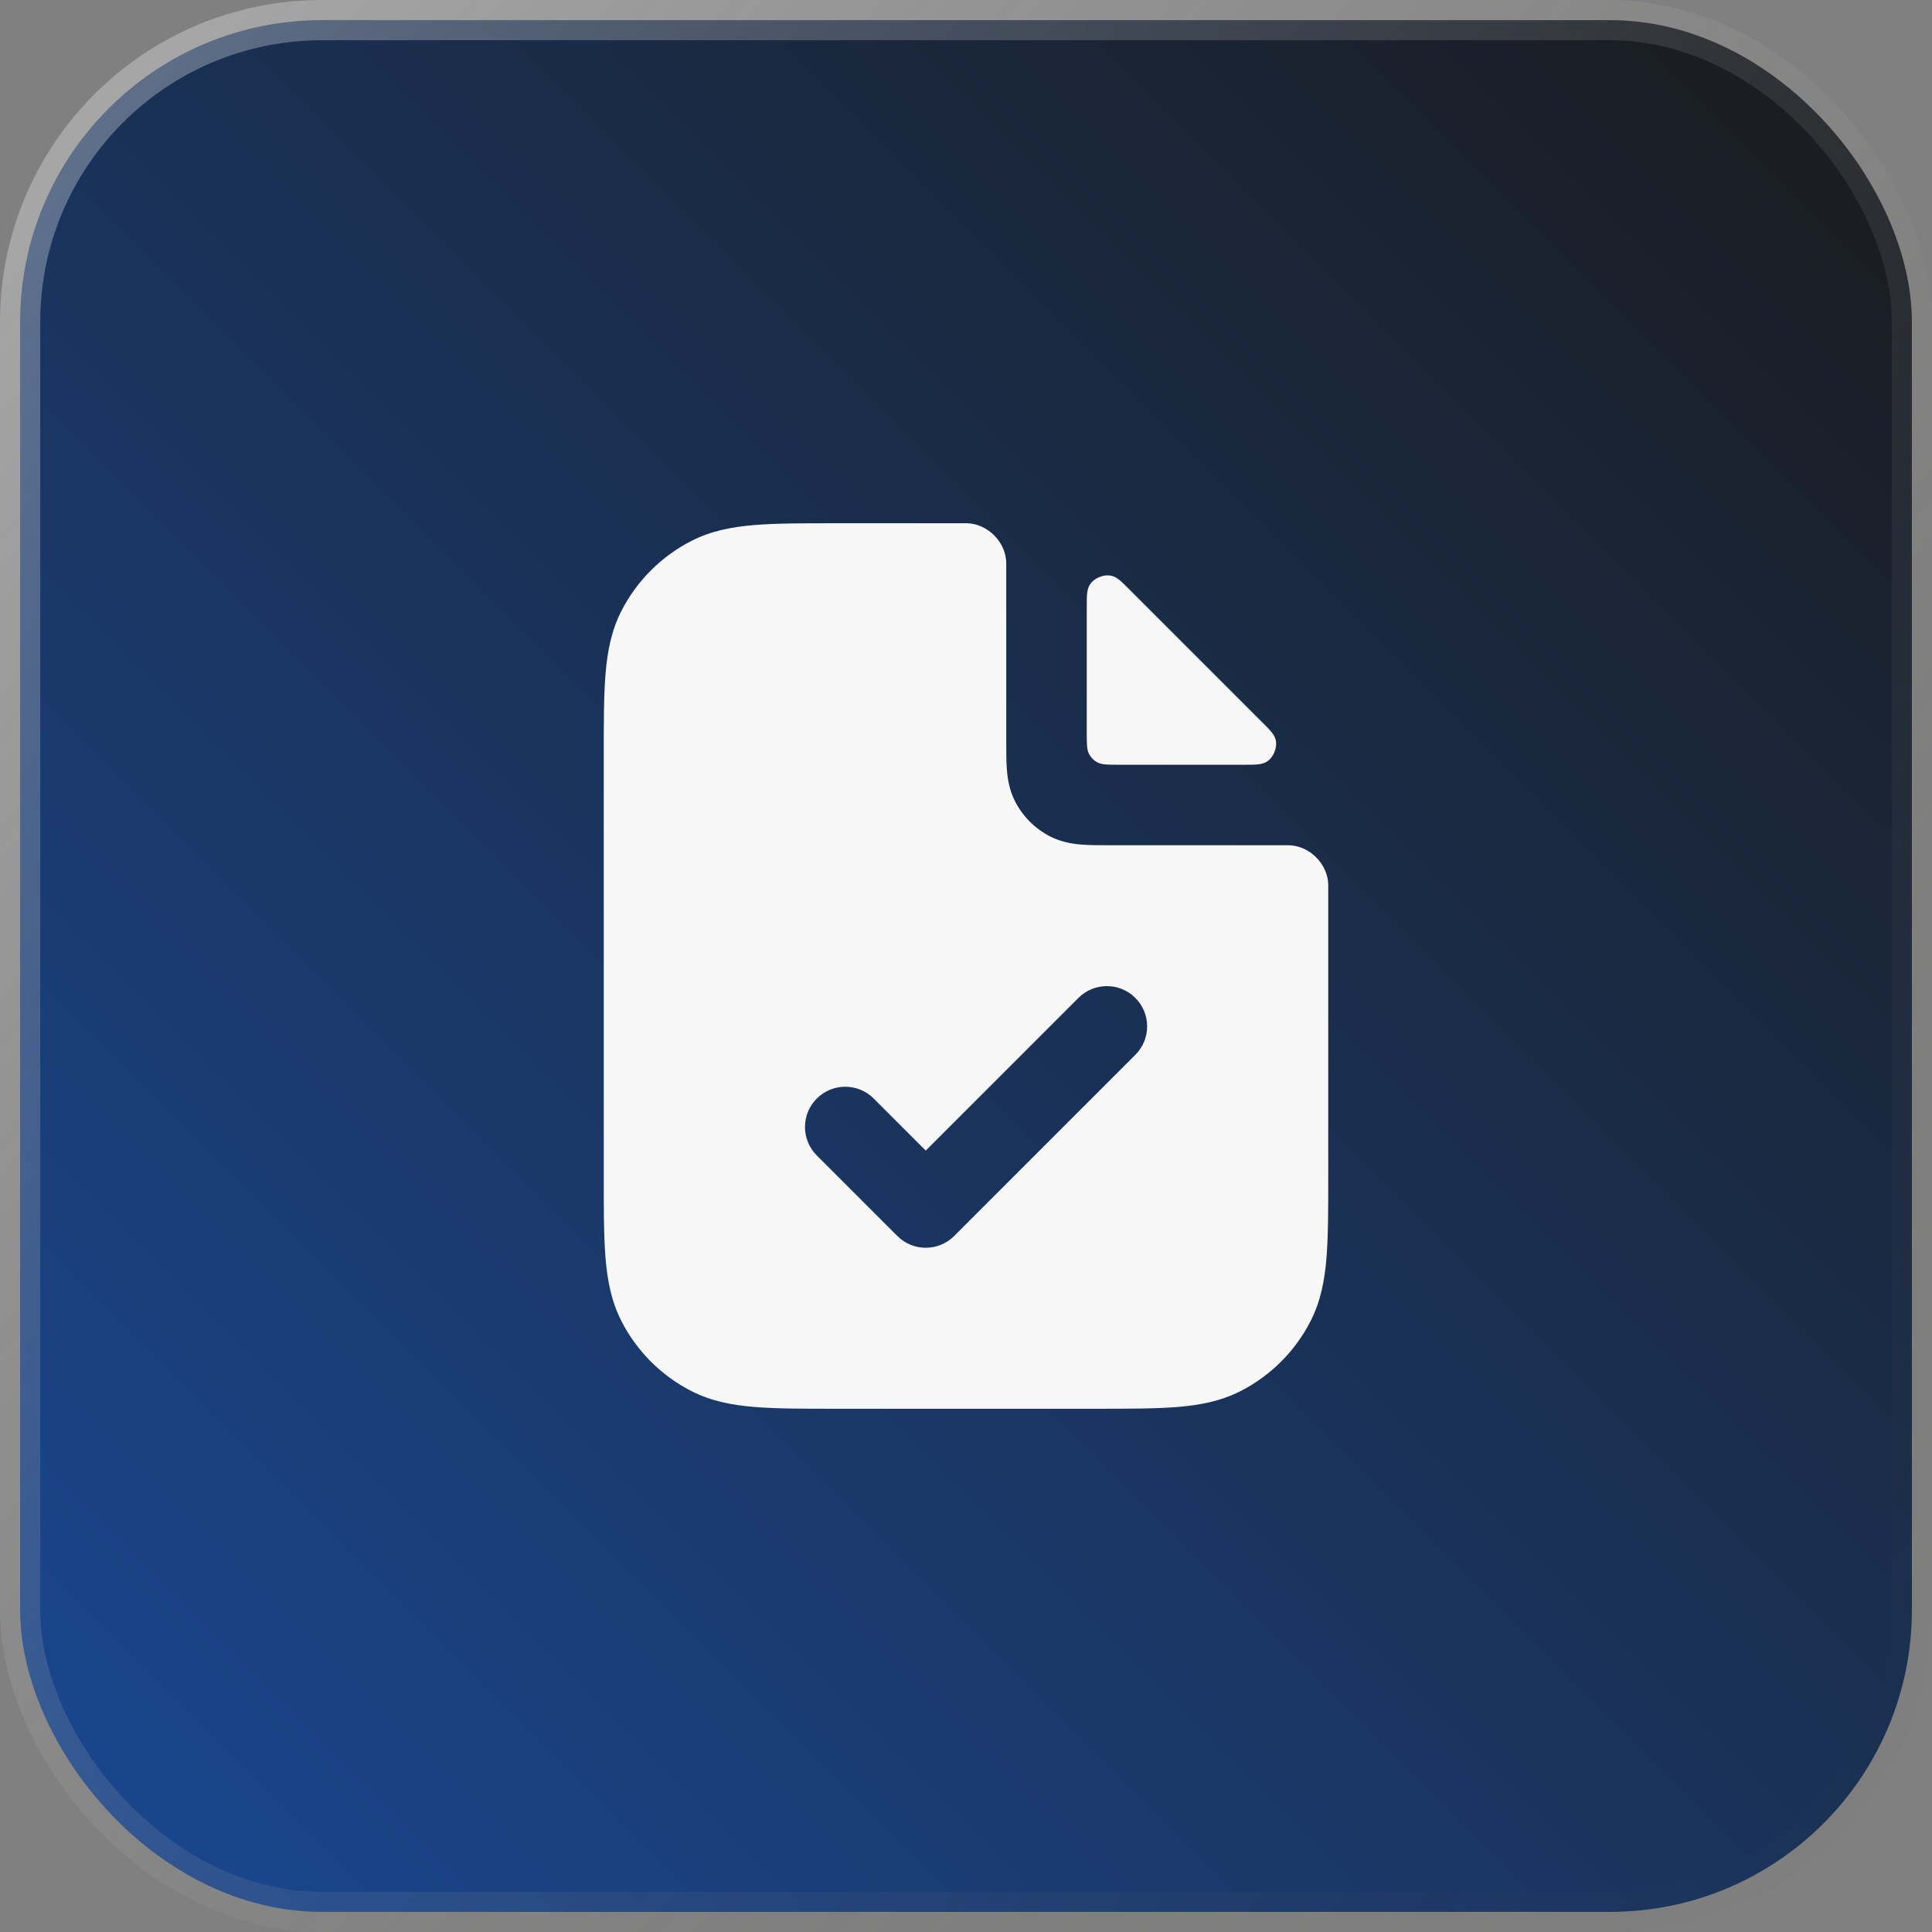
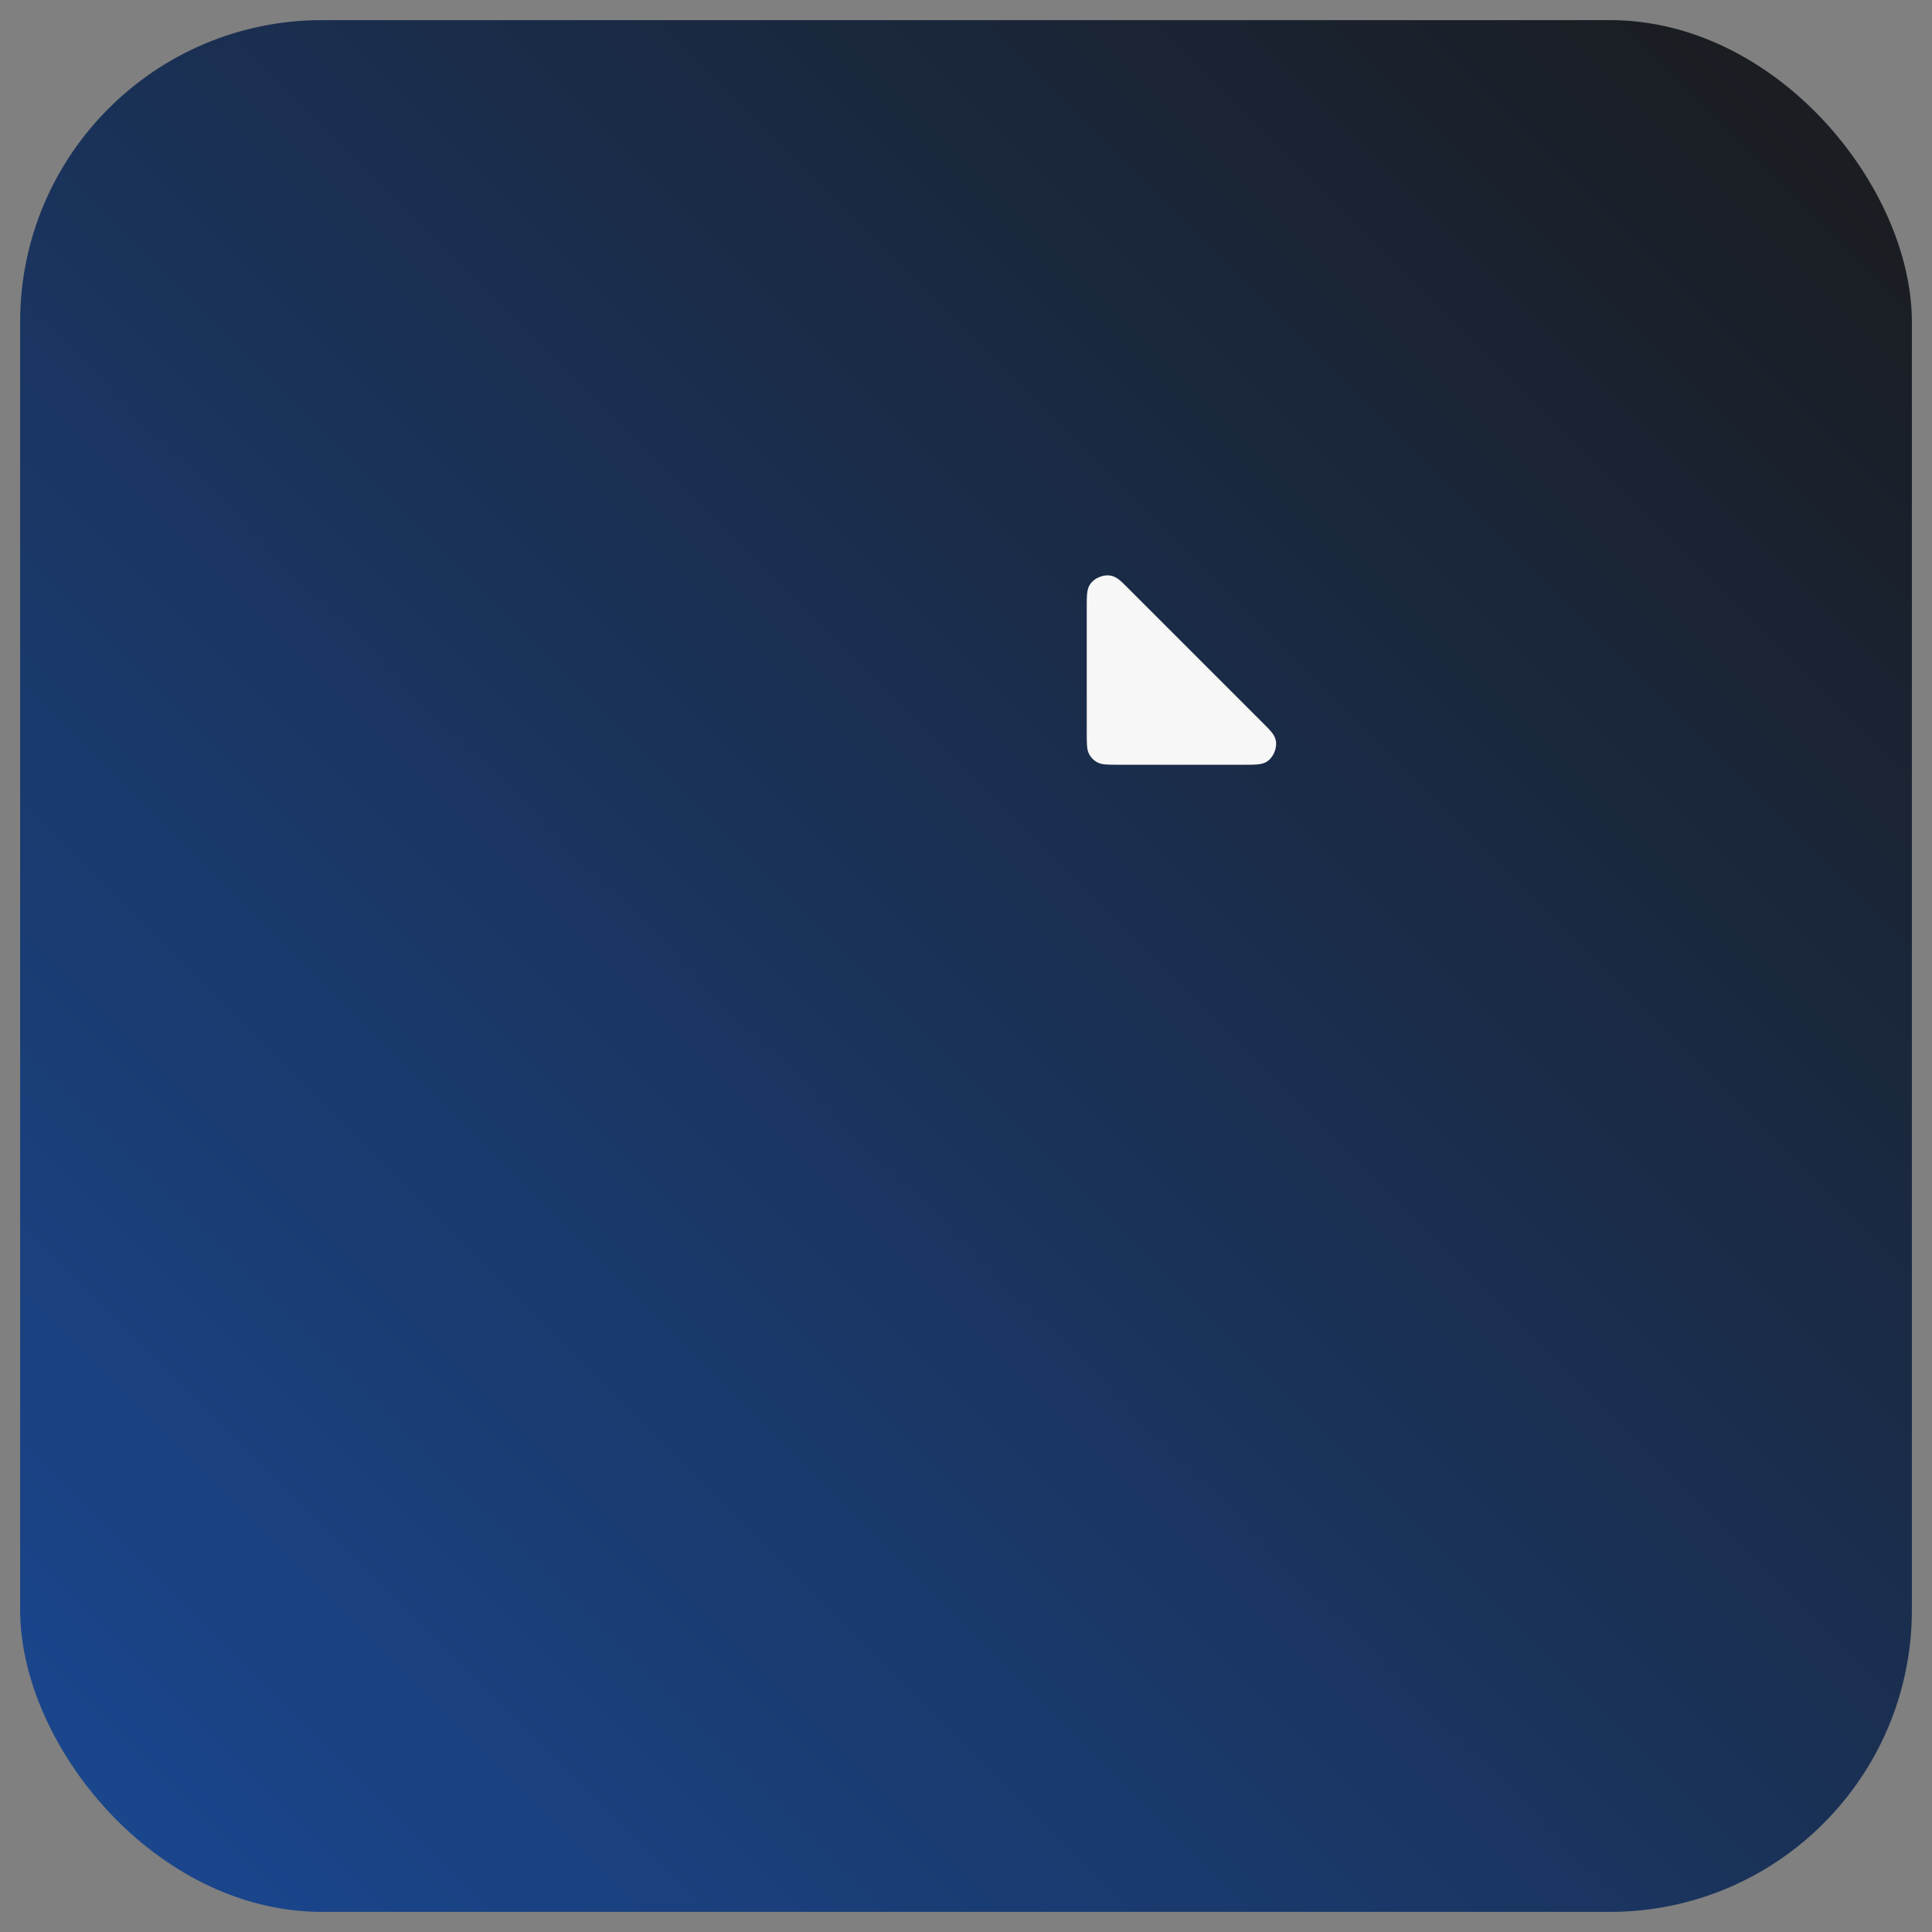
<svg xmlns="http://www.w3.org/2000/svg" width="48" height="48" viewBox="0 0 48 48" fill="none">
  <rect x="0" y="0" width="48" height="48" fill="#808080" stroke="none" />
  <rect x="0.5" y="0.5" width="47" height="47" rx="7.5" fill="url(#paint0_linear_1920_16167)" fill-opacity="0.8" />
-   <rect x="0.5" y="0.5" width="47" height="47" rx="7.5" stroke="url(#paint1_linear_1920_16167)" />
-   <path fill-rule="evenodd" clip-rule="evenodd" d="M25 14.016C25 13.989 25 13.976 24.999 13.952C24.975 13.459 24.541 13.024 24.047 13.001C24.023 13 24.016 13 24 13H20.759C19.954 13 19.289 13 18.748 13.044C18.186 13.09 17.669 13.189 17.184 13.436C16.431 13.819 15.819 14.431 15.436 15.184C15.189 15.669 15.09 16.186 15.044 16.748C15 17.289 15 17.954 15 18.759V29.241C15 30.046 15 30.711 15.044 31.252C15.09 31.814 15.189 32.331 15.436 32.816C15.819 33.569 16.431 34.181 17.184 34.564C17.669 34.811 18.186 34.91 18.748 34.956C19.289 35 19.954 35 20.759 35H27.241C28.046 35 28.711 35 29.252 34.956C29.814 34.91 30.331 34.811 30.816 34.564C31.569 34.181 32.181 33.569 32.564 32.816C32.811 32.331 32.91 31.814 32.956 31.252C33 30.711 33 30.046 33 29.241V22C33 21.984 33 21.977 32.999 21.953C32.976 21.459 32.541 21.025 32.048 21.001C32.024 21 32.011 21 31.985 21L27.568 21C27.316 21 27.07 21 26.862 20.983C26.633 20.964 26.363 20.92 26.092 20.782C25.716 20.59 25.41 20.284 25.218 19.908C25.08 19.637 25.036 19.367 25.017 19.138C25 18.93 25 18.684 25 18.432L25 14.016ZM28.207 26.207C28.598 25.817 28.598 25.183 28.207 24.793C27.817 24.402 27.183 24.402 26.793 24.793L23 28.586L21.707 27.293C21.317 26.902 20.683 26.902 20.293 27.293C19.902 27.683 19.902 28.317 20.293 28.707L22.293 30.707C22.683 31.098 23.317 31.098 23.707 30.707L28.207 26.207Z" fill="#F7F7F7" />
  <path d="M30.908 19C31.202 19 31.348 19 31.469 18.926C31.639 18.822 31.74 18.577 31.694 18.383C31.66 18.246 31.565 18.15 31.373 17.959L28.041 14.627C27.85 14.435 27.754 14.339 27.617 14.306C27.423 14.26 27.178 14.361 27.074 14.531C27 14.652 27 14.798 27 15.092L27 18.2C27 18.48 27 18.62 27.055 18.727C27.102 18.821 27.179 18.898 27.273 18.945C27.38 19 27.52 19 27.8 19L30.908 19Z" fill="#F7F7F7" />
  <defs>
    <linearGradient id="paint0_linear_1920_16167" x1="-0.001" y1="48" x2="47.999" y2="-0.001" gradientUnits="userSpaceOnUse">
      <stop stop-color="#003A98" />
      <stop offset="1" />
    </linearGradient>
    <linearGradient id="paint1_linear_1920_16167" x1="0.333" y1="5.5" x2="48.333" y2="48" gradientUnits="userSpaceOnUse">
      <stop stop-color="white" stop-opacity="0.3" />
      <stop offset="1" stop-color="#44403C" stop-opacity="0" />
    </linearGradient>
  </defs>
</svg>